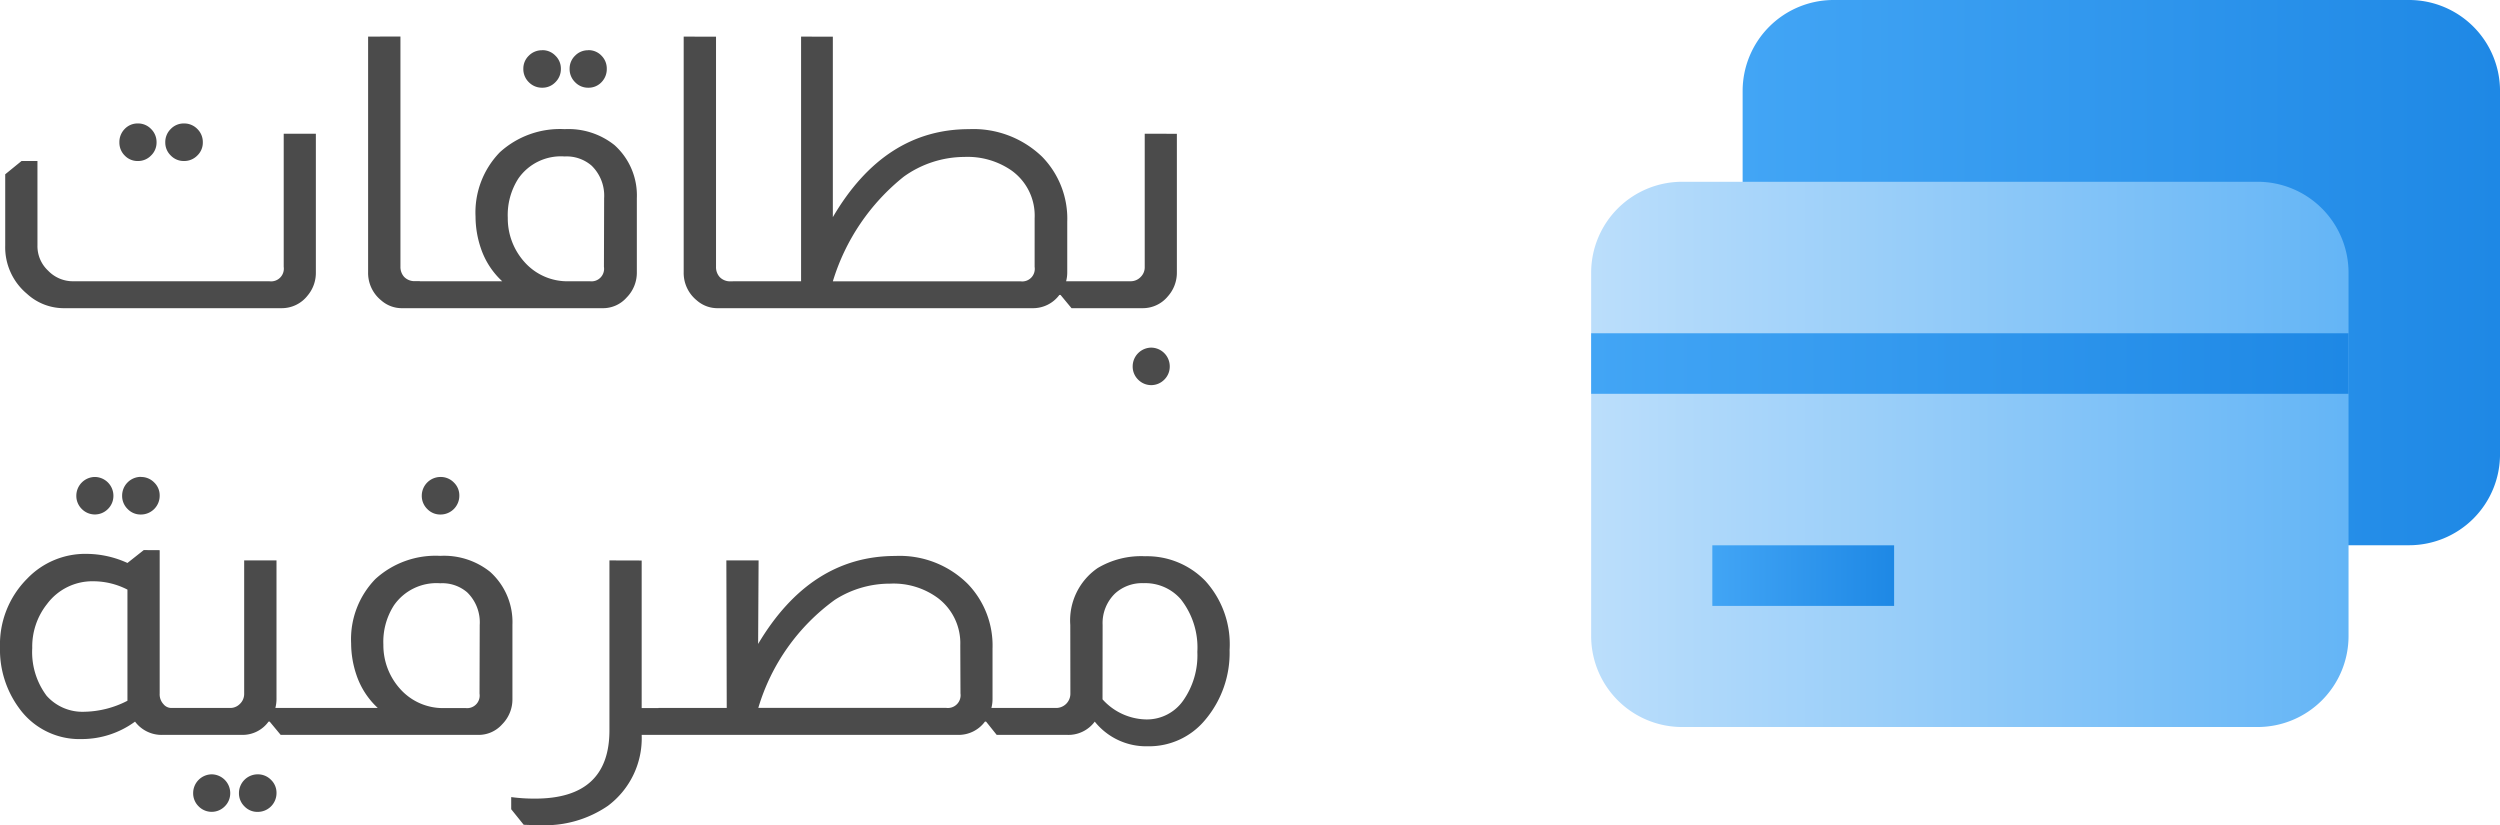
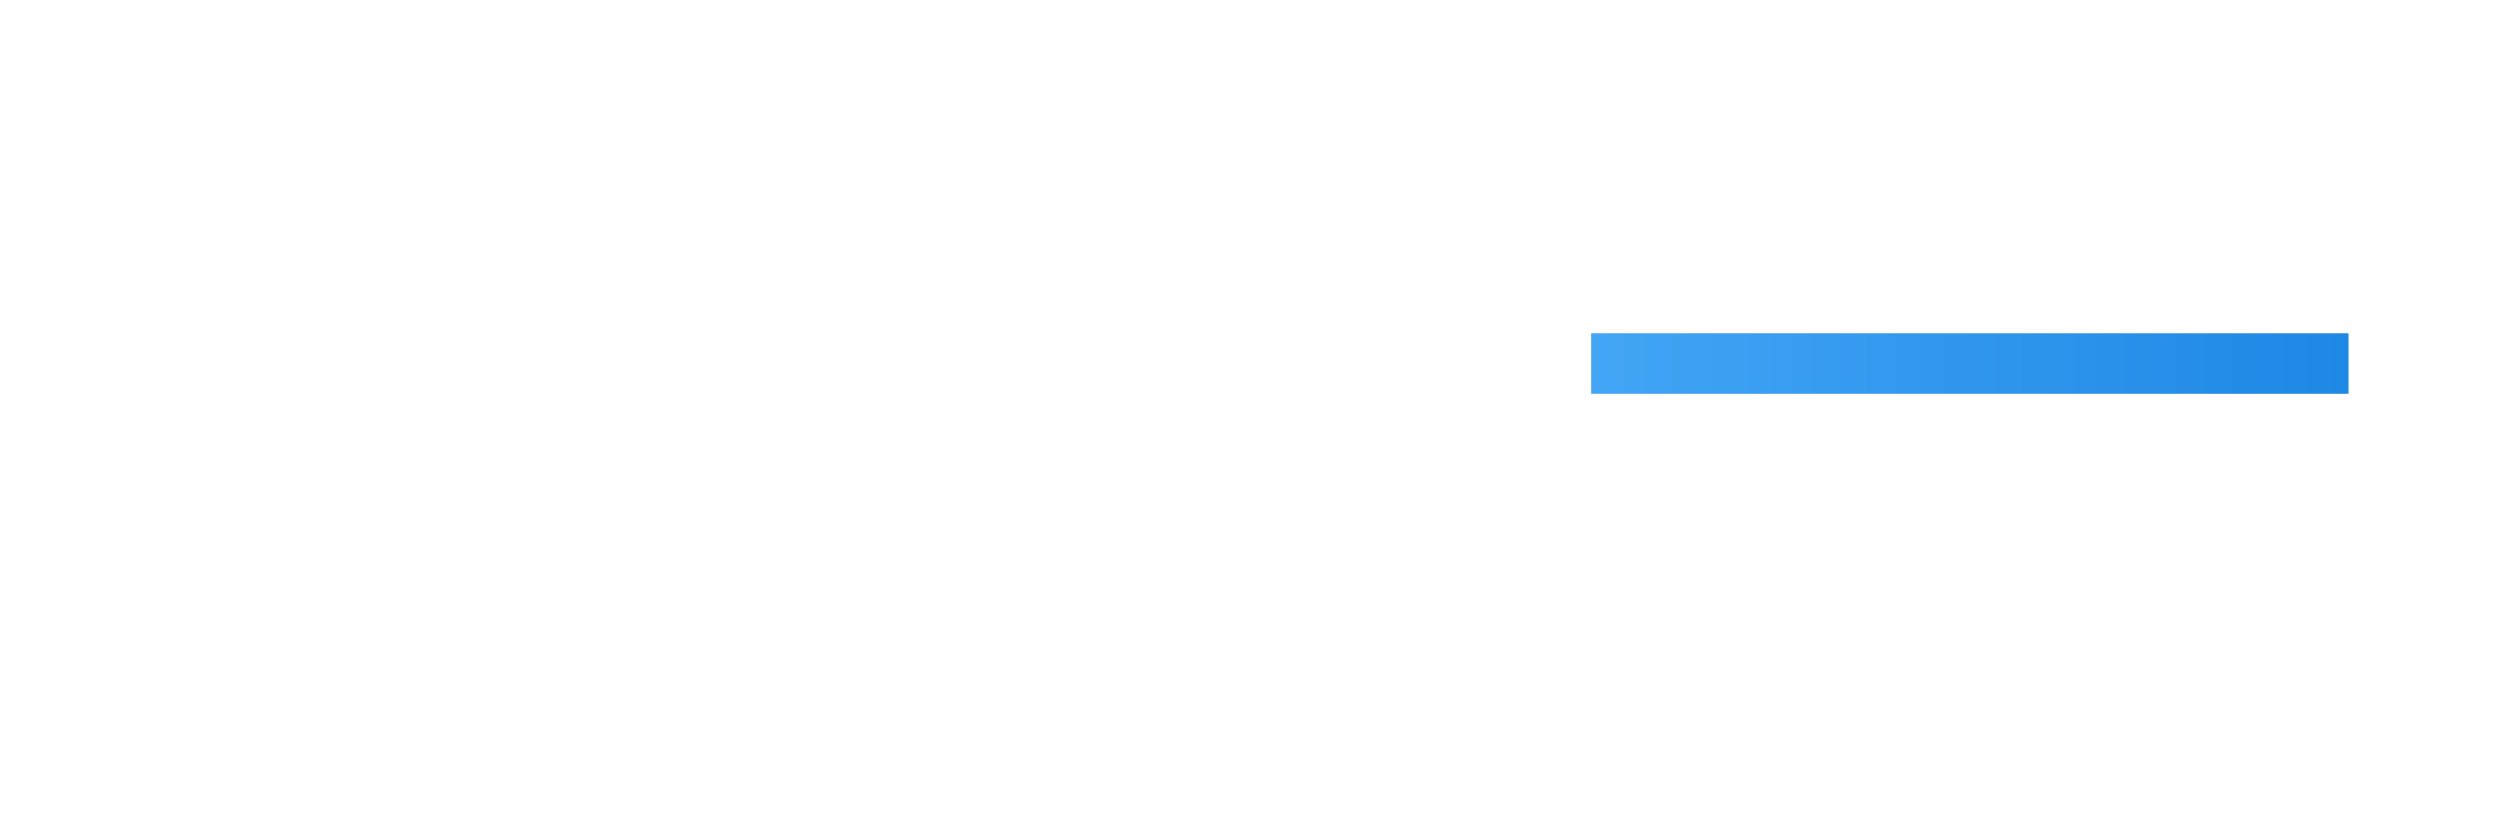
<svg xmlns="http://www.w3.org/2000/svg" width="105.458" height="34.808" viewBox="0 0 105.458 34.808">
  <defs>
    <linearGradient id="linear-gradient" y1="0.5" x2="1" y2="0.5" gradientUnits="objectBoundingBox">
      <stop offset="0" stop-color="#42a5f5" />
      <stop offset="1" stop-color="#1e88e5" />
    </linearGradient>
    <linearGradient id="linear-gradient-2" y1="0.5" x2="1" y2="0.5" gradientUnits="objectBoundingBox">
      <stop offset="0" stop-color="#bbdefb" />
      <stop offset="1" stop-color="#64b5f6" />
    </linearGradient>
  </defs>
  <g id="Group_2904" data-name="Group 2904" transform="translate(-487.88 -7069)">
-     <path id="Path_29508" data-name="Path 29508" d="M6.7-7.792a.754.754,0,0,1,.552.232.772.772,0,0,1,.232.568.754.754,0,0,1-.232.552.754.754,0,0,1-.552.232.746.746,0,0,1-.56-.232.767.767,0,0,1-.224-.552.787.787,0,0,1,.224-.568A.746.746,0,0,1,6.7-7.792Zm1.936,0a.772.772,0,0,1,.568.232.772.772,0,0,1,.232.568.754.754,0,0,1-.232.552.772.772,0,0,1-.568.232.754.754,0,0,1-.552-.232.754.754,0,0,1-.232-.552.772.772,0,0,1,.232-.568A.754.754,0,0,1,8.64-7.792Zm5.568.432v5.84a1.486,1.486,0,0,1-.352.992A1.378,1.378,0,0,1,12.768,0H3.616a2.3,2.3,0,0,1-1.6-.608A2.554,2.554,0,0,1,1.1-2.64V-5.648l.688-.56h.672V-2.64a1.411,1.411,0,0,0,.448,1.056A1.448,1.448,0,0,0,4-1.136h8.24a.537.537,0,0,0,.608-.608V-7.36Zm3.568-4.1v9.712a.619.619,0,0,0,.16.432.607.607,0,0,0,.448.176h.208V0h-.736a1.318,1.318,0,0,1-.9-.336,1.487,1.487,0,0,1-.544-1.184v-9.936Zm5.984.576a.754.754,0,0,1,.552.232.754.754,0,0,1,.232.552.772.772,0,0,1-.232.568.754.754,0,0,1-.552.232.772.772,0,0,1-.568-.232.772.772,0,0,1-.232-.568.754.754,0,0,1,.232-.552A.772.772,0,0,1,23.76-10.88Zm1.936,0a.746.746,0,0,1,.56.232.767.767,0,0,1,.224.552.787.787,0,0,1-.224.568.746.746,0,0,1-.56.232.754.754,0,0,1-.552-.232.772.772,0,0,1-.232-.568.754.754,0,0,1,.232-.552A.754.754,0,0,1,25.7-10.88ZM22.064-1.136a3.343,3.343,0,0,1-.9-1.392,4.182,4.182,0,0,1-.224-1.328,3.643,3.643,0,0,1,1.024-2.72A3.766,3.766,0,0,1,24.7-7.552a3.111,3.111,0,0,1,2.1.672,2.85,2.85,0,0,1,.944,2.24v3.12a1.49,1.49,0,0,1-.432,1.072A1.325,1.325,0,0,1,26.3,0H18.48V-1.136Zm4.3-3.5a1.765,1.765,0,0,0-.528-1.376A1.61,1.61,0,0,0,24.7-6.4a2.185,2.185,0,0,0-1.952.928A2.841,2.841,0,0,0,22.3-3.808a2.748,2.748,0,0,0,.7,1.856,2.415,2.415,0,0,0,1.9.816h.864a.53.53,0,0,0,.592-.608Zm4.72-6.816v9.712a.619.619,0,0,0,.16.432.607.607,0,0,0,.448.176H31.9V0h-.736a1.318,1.318,0,0,1-.9-.336,1.487,1.487,0,0,1-.544-1.184v-9.936Zm4.928,0V-3.84q2.176-3.712,5.744-3.712a4.174,4.174,0,0,1,3.088,1.168A3.736,3.736,0,0,1,45.9-3.648V-1.52a1.456,1.456,0,0,1-.048.384h.56V0H46.08l-.464-.56h-.048a1.379,1.379,0,0,1-1.12.56H31.792V-1.136h2.88v-10.32Zm8.512,7.664a2.338,2.338,0,0,0-.992-2.032,3.257,3.257,0,0,0-1.968-.56,4.413,4.413,0,0,0-2.56.832,9,9,0,0,0-2.992,4.416h7.92a.53.53,0,0,0,.592-.608Zm6-3.568v5.84A1.49,1.49,0,0,1,50.144-.5a1.365,1.365,0,0,1-1.072.5H46.288V-1.136H48.56a.581.581,0,0,0,.448-.192.563.563,0,0,0,.16-.416V-7.36ZM49.44,1.664a.792.792,0,0,1,.784.784.772.772,0,0,1-.232.568.773.773,0,0,1-1.1,0,.772.772,0,0,1-.232-.568.792.792,0,0,1,.784-.784ZM4.88,7.12a.792.792,0,0,1,.784.784.772.772,0,0,1-.232.568.773.773,0,0,1-1.1,0A.772.772,0,0,1,4.1,7.9.792.792,0,0,1,4.88,7.12Zm1.936,0a.772.772,0,0,1,.568.232.754.754,0,0,1,.232.552.792.792,0,0,1-.8.8.754.754,0,0,1-.552-.232A.772.772,0,0,1,6.032,7.9a.792.792,0,0,1,.784-.784Zm.8,3.088v6.048a.606.606,0,0,0,.16.448.425.425,0,0,0,.32.16h.32V18H7.744a1.4,1.4,0,0,1-1.168-.56,3.8,3.8,0,0,1-2.24.736A3.134,3.134,0,0,1,1.68,16.864a4.16,4.16,0,0,1-.8-2.56,3.927,3.927,0,0,1,1.152-2.9,3.389,3.389,0,0,1,2.512-1.04,4.19,4.19,0,0,1,1.712.384l.688-.544Zm-1.36,1.664a3.155,3.155,0,0,0-1.424-.352,2.382,2.382,0,0,0-1.968.96,2.89,2.89,0,0,0-.624,1.856,3.073,3.073,0,0,0,.608,2.016,2.024,2.024,0,0,0,1.6.672,4.1,4.1,0,0,0,1.808-.464Zm6.288-1.232v5.84a1.578,1.578,0,0,1-.048.384h.848V18H12.72l-.464-.56h-.048a1.351,1.351,0,0,1-1.12.56H8.3V16.864h2.272a.563.563,0,0,0,.416-.16.581.581,0,0,0,.192-.448V10.64ZM9.808,19.664a.792.792,0,0,1,.784.784.772.772,0,0,1-.232.568.773.773,0,0,1-1.1,0,.772.772,0,0,1-.232-.568.792.792,0,0,1,.784-.784Zm1.936,0a.772.772,0,0,1,.568.232.754.754,0,0,1,.232.552.792.792,0,0,1-.8.8.754.754,0,0,1-.552-.232.772.772,0,0,1-.232-.568.792.792,0,0,1,.784-.784ZM19.456,7.12a.772.772,0,0,1,.568.232.754.754,0,0,1,.232.552.792.792,0,0,1-.8.8.754.754,0,0,1-.552-.232.772.772,0,0,1-.232-.568.792.792,0,0,1,.784-.784Zm-2.64,9.744a3.343,3.343,0,0,1-.9-1.392,4.182,4.182,0,0,1-.224-1.328,3.643,3.643,0,0,1,1.024-2.72,3.766,3.766,0,0,1,2.736-.976,3.111,3.111,0,0,1,2.1.672,2.85,2.85,0,0,1,.944,2.24v3.12a1.49,1.49,0,0,1-.432,1.072A1.325,1.325,0,0,1,21.056,18H13.232V16.864Zm4.3-3.5a1.765,1.765,0,0,0-.528-1.376,1.61,1.61,0,0,0-1.136-.384,2.185,2.185,0,0,0-1.952.928,2.841,2.841,0,0,0-.448,1.664,2.748,2.748,0,0,0,.7,1.856,2.415,2.415,0,0,0,1.9.816h.864a.53.53,0,0,0,.592-.608Zm6.832-2.72v6.224h.816V18h-.816a3.56,3.56,0,0,1-1.424,2.992,4.7,4.7,0,0,1-2.864.816q-.272,0-.688-.016l-.528-.656v-.512a7.4,7.4,0,0,0,1.008.064q3.136,0,3.136-2.88V10.64Zm4.912,3.52q2.208-3.712,5.792-3.712a4.07,4.07,0,0,1,3.056,1.184,3.746,3.746,0,0,1,1.04,2.72V16.48a1.456,1.456,0,0,1-.048.384h.56V18h-.336l-.448-.56h-.048a1.379,1.379,0,0,1-1.12.56H28.656V16.864h2.88L31.52,10.64h1.36Zm8.528.048a2.386,2.386,0,0,0-.944-1.984,3.153,3.153,0,0,0-2.016-.608A4.293,4.293,0,0,0,36.1,12.3a8.682,8.682,0,0,0-3.232,4.56h7.92a.537.537,0,0,0,.608-.608Zm4.64-.848a2.679,2.679,0,0,1,1.152-2.4,3.583,3.583,0,0,1,2-.5,3.427,3.427,0,0,1,2.544,1.04,3.973,3.973,0,0,1,1.024,2.912,4.379,4.379,0,0,1-1.024,2.944A3.065,3.065,0,0,1,49.3,18.48a2.776,2.776,0,0,1-2.24-1.04A1.382,1.382,0,0,1,45.9,18H43.152V16.864h2.272a.6.6,0,0,0,.608-.608Zm1.36,3.136a2.533,2.533,0,0,0,1.84.848,1.869,1.869,0,0,0,1.56-.792,3.314,3.314,0,0,0,.6-2.056,3.291,3.291,0,0,0-.7-2.224A1.987,1.987,0,0,0,49.12,11.6a1.691,1.691,0,0,0-1.2.432,1.735,1.735,0,0,0-.528,1.328Z" transform="translate(487 7082)" fill="#4b4b4b" />
    <g id="cc" transform="translate(554 7065)">
      <g id="Group_2903" data-name="Group 2903" transform="translate(1 4)">
-         <path id="Path_27576" data-name="Path 27576" d="M34.115,4H9.834A3.838,3.838,0,0,0,6,7.834V23.169A3.838,3.838,0,0,0,9.834,27H34.115a3.838,3.838,0,0,0,3.834-3.834V7.834A3.838,3.838,0,0,0,34.115,4Z" transform="translate(0.39 -4)" fill="url(#linear-gradient)" />
-         <path id="Path_27577" data-name="Path 27577" d="M29.115,10H4.834A3.838,3.838,0,0,0,1,13.834V29.169A3.838,3.838,0,0,0,4.834,33H29.115a3.838,3.838,0,0,0,3.834-3.834V13.834A3.838,3.838,0,0,0,29.115,10Z" transform="translate(-1 -2.332)" fill="url(#linear-gradient-2)" />
        <g id="Group_2901" data-name="Group 2901" transform="translate(0 14.057)">
          <path id="Path_27578" data-name="Path 27578" d="M1,15H32.948v2.556H1Z" transform="translate(-1 -15)" fill="url(#linear-gradient)" />
        </g>
        <g id="Group_2902" data-name="Group 2902" transform="translate(5.112 23.003)">
-           <path id="Path_27579" data-name="Path 27579" d="M5,22h7.668v2.556H5Z" transform="translate(-5 -22)" fill="url(#linear-gradient)" />
-         </g>
+           </g>
      </g>
    </g>
  </g>
</svg>